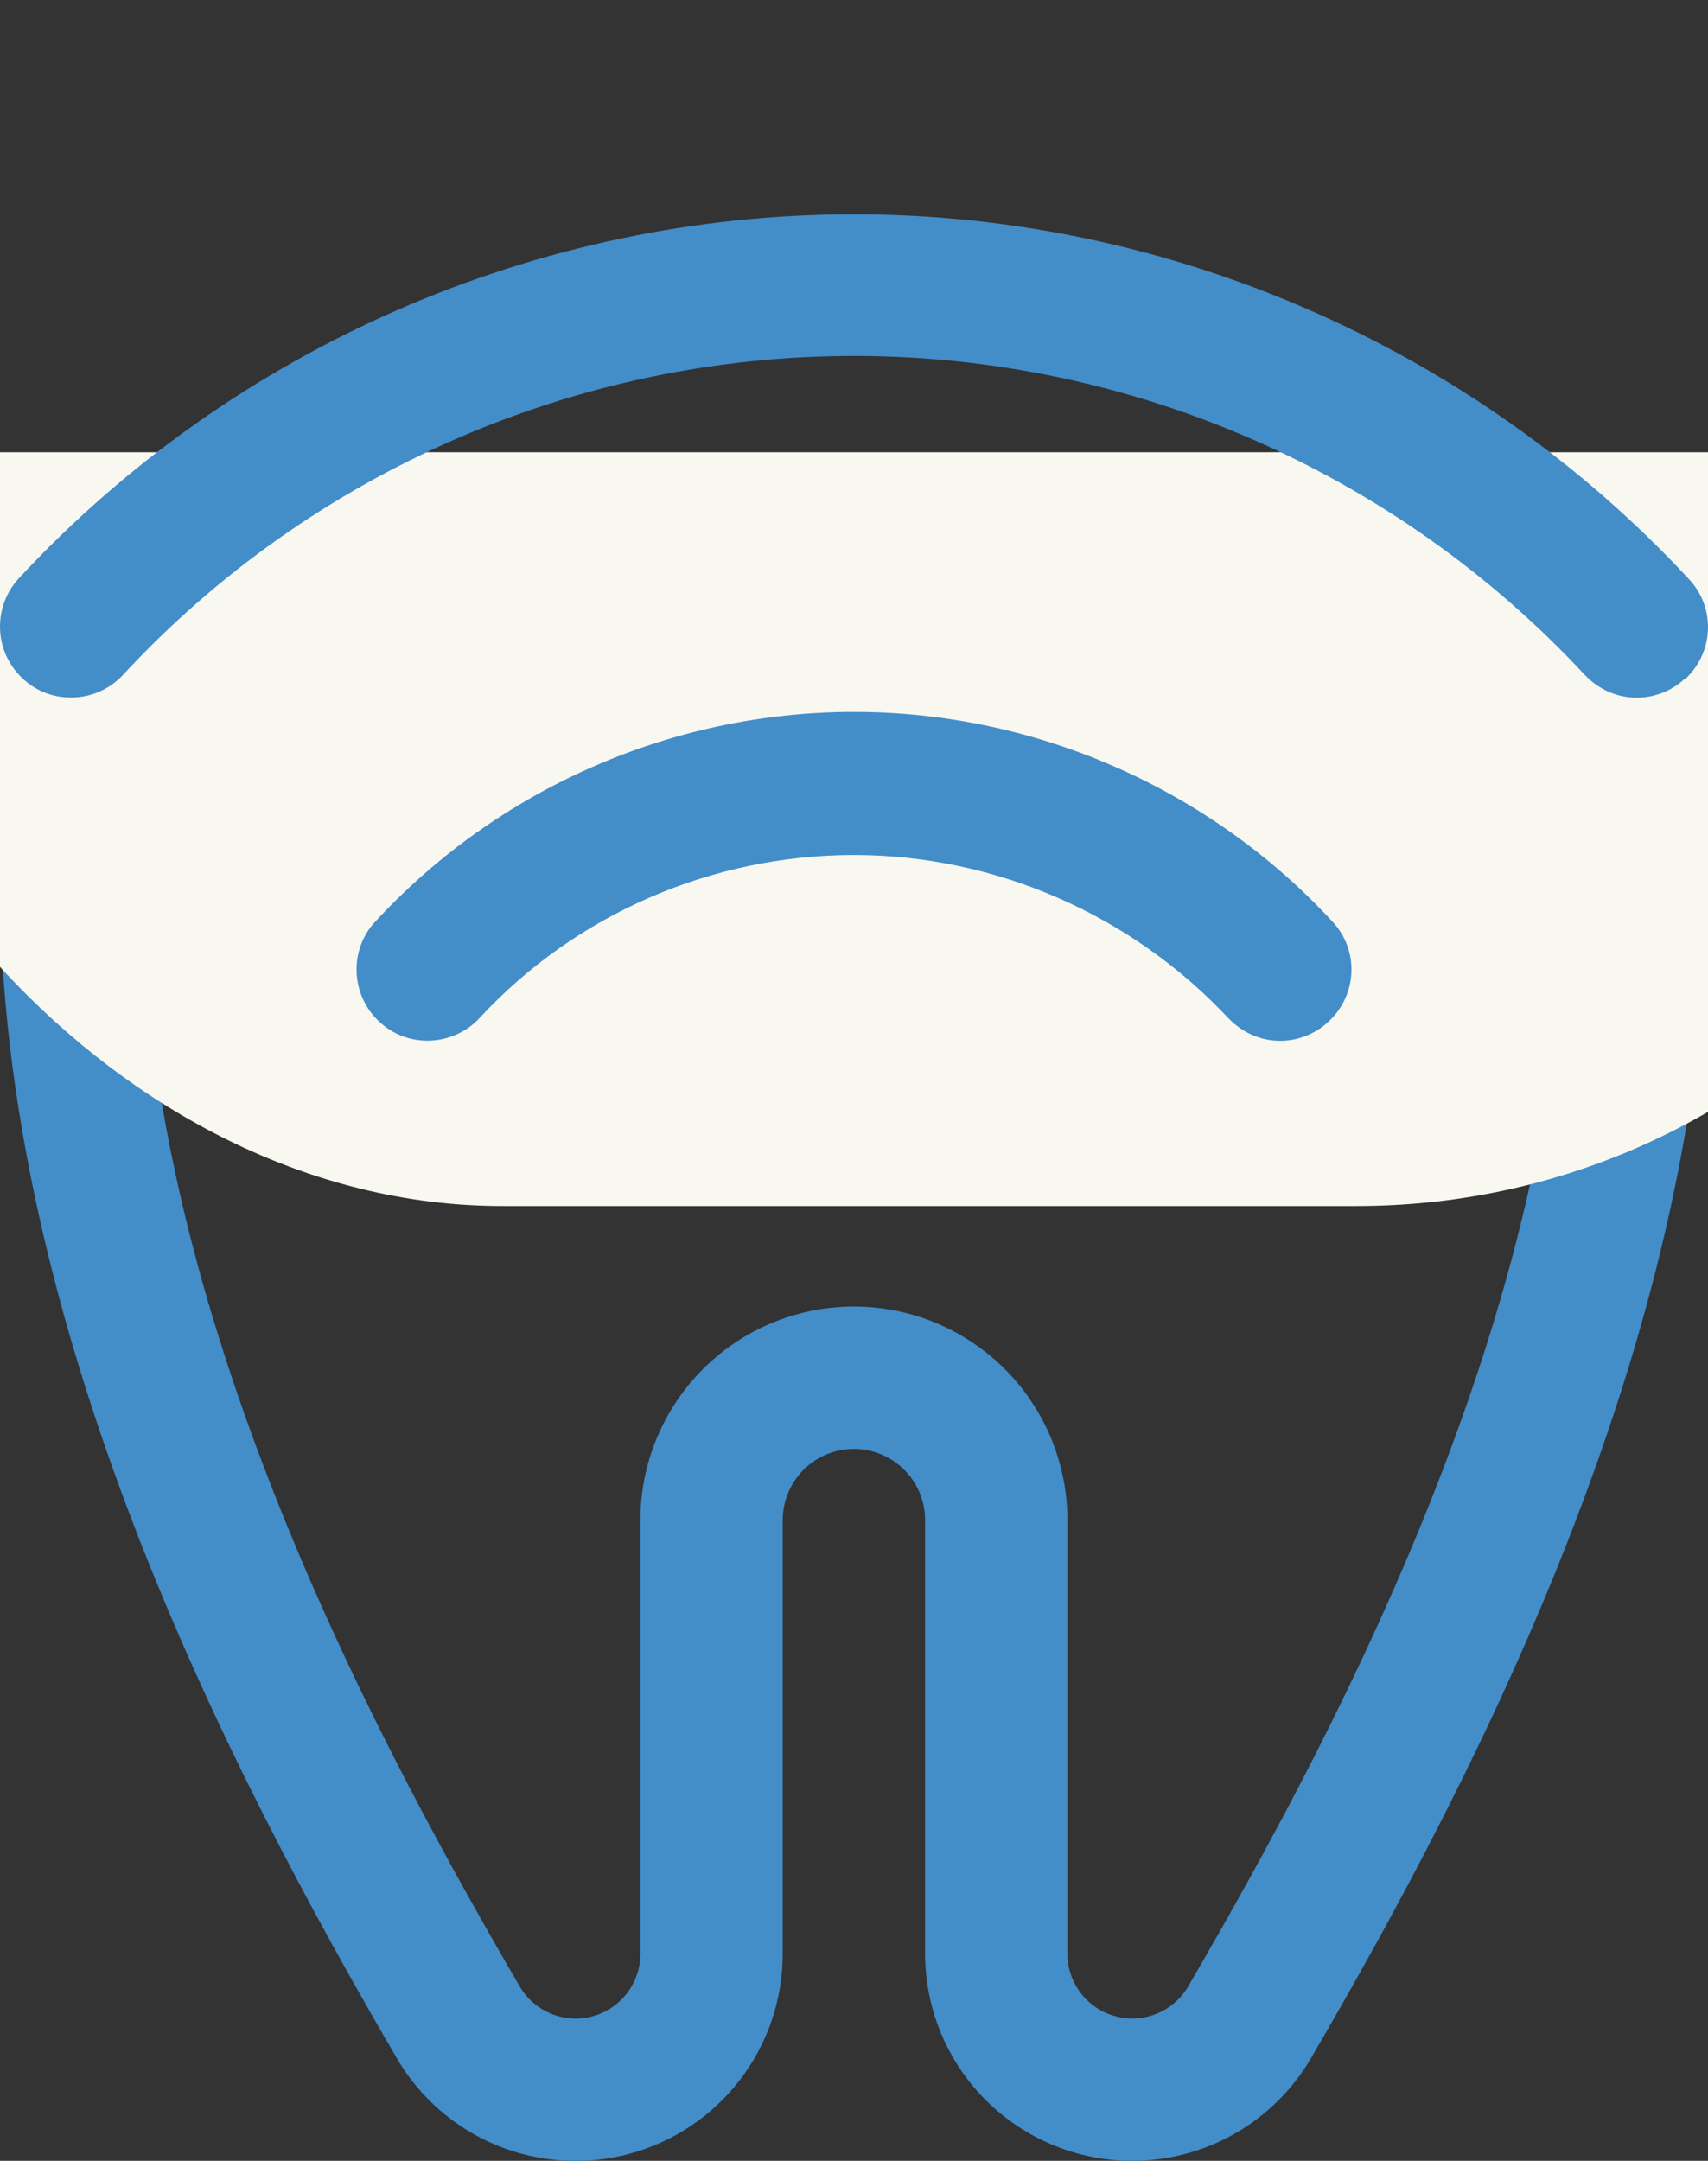
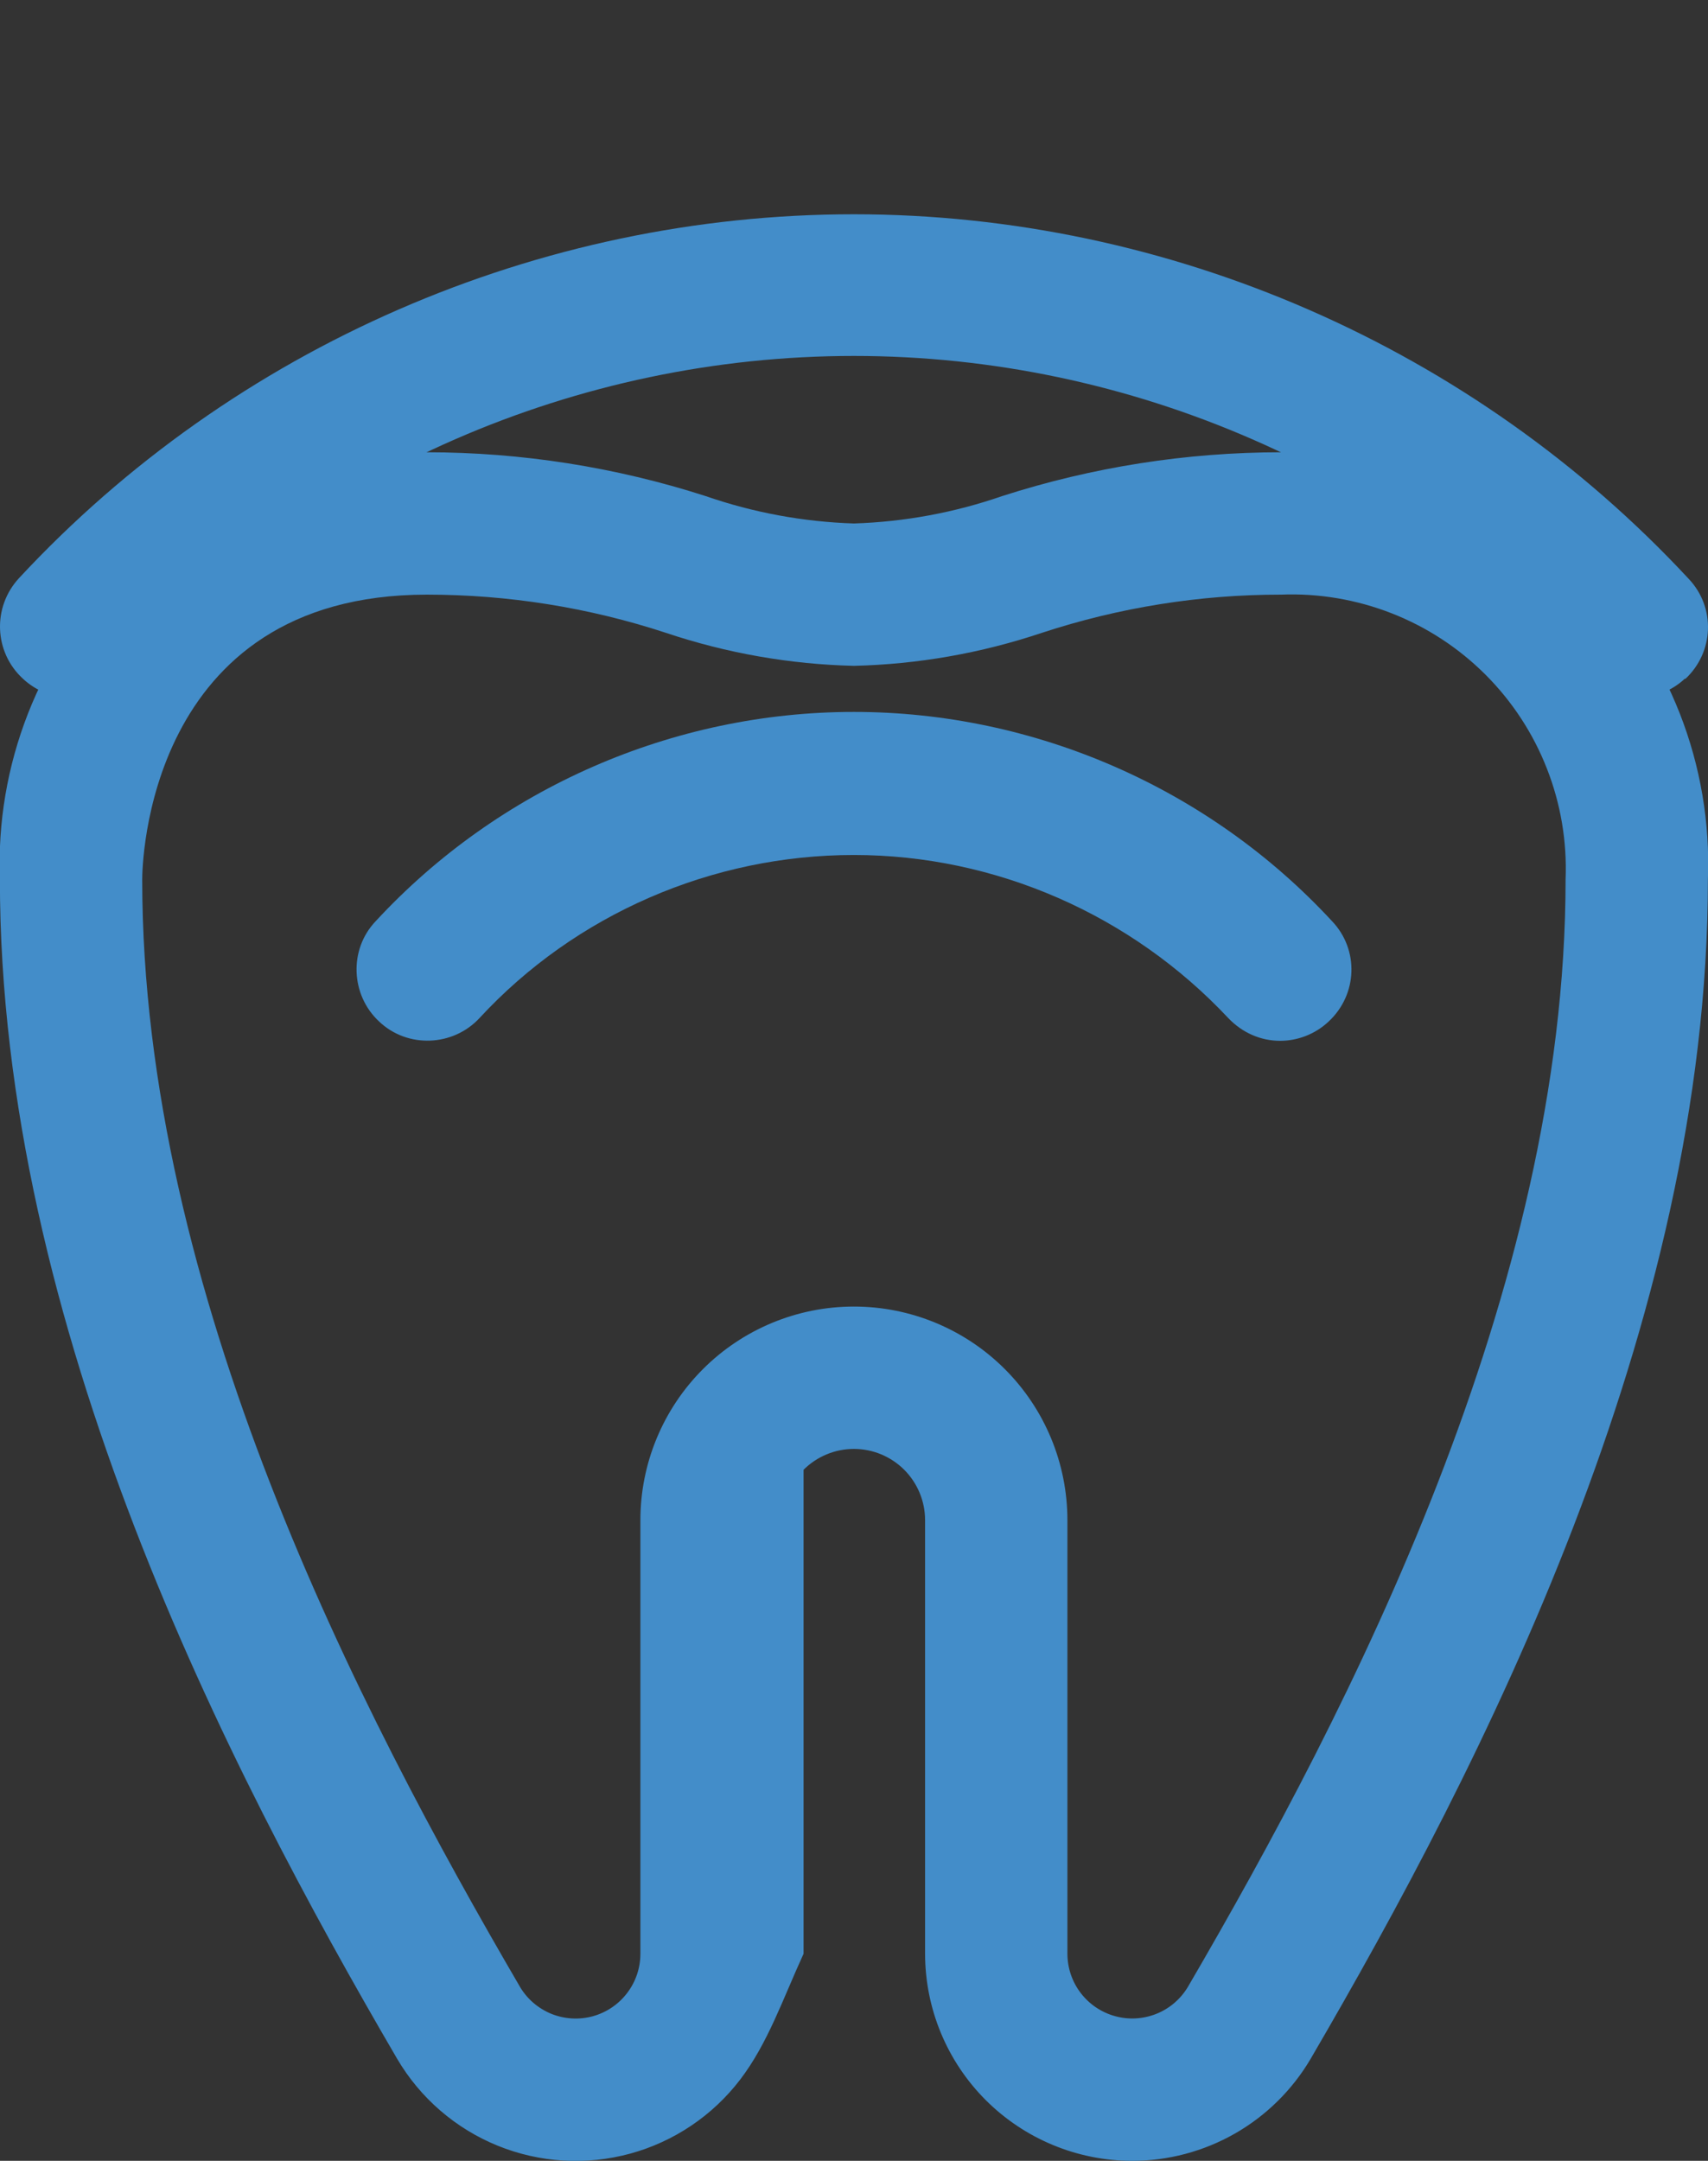
<svg xmlns="http://www.w3.org/2000/svg" width="34" height="43" viewBox="0 0 34 43" fill="none">
  <rect x="0" y="0" width="34" height="43" fill="#333333" stroke="none" />
  <g clip-path="url(#clip0_998_204)">
-     <path d="M22.536 43C21.443 42.999 20.396 42.564 19.623 41.792C18.85 41.019 18.416 39.972 18.415 38.879V30.25C18.415 29.874 18.265 29.514 18 29.248C17.734 28.983 17.374 28.833 16.998 28.833C16.622 28.833 16.262 28.983 15.996 29.248C15.731 29.514 15.581 29.874 15.581 30.25V38.879C15.582 39.783 15.284 40.663 14.735 41.382C14.186 42.101 13.415 42.619 12.543 42.857C11.67 43.094 10.743 43.039 9.905 42.698C9.067 42.357 8.365 41.75 7.906 40.97C4.512 35.156 -0.002 26.395 -0.002 17.5C-0.045 16.372 0.146 15.248 0.558 14.197C0.97 13.147 1.595 12.193 2.393 11.395C3.191 10.597 4.145 9.972 5.195 9.56C6.246 9.148 7.37 8.957 8.498 9C10.381 9.001 12.252 9.295 14.044 9.871C14.996 10.201 15.992 10.385 16.998 10.417C18.005 10.385 19 10.201 19.952 9.871C21.744 9.295 23.615 9.001 25.498 9C26.626 8.957 27.75 9.148 28.801 9.56C29.851 9.972 30.806 10.597 31.604 11.395C32.402 12.193 33.026 13.147 33.438 14.197C33.85 15.248 34.041 16.372 33.998 17.5C33.998 26.394 29.485 35.154 26.09 40.97C25.726 41.588 25.206 42.101 24.583 42.457C23.959 42.813 23.254 43 22.536 43ZM16.998 26C18.125 26 19.206 26.448 20.003 27.245C20.8 28.042 21.248 29.123 21.248 30.25V38.879C21.249 39.161 21.341 39.435 21.512 39.659C21.683 39.883 21.922 40.045 22.194 40.12C22.465 40.196 22.754 40.18 23.016 40.076C23.278 39.972 23.498 39.785 23.644 39.543C26.872 34.01 31.165 25.707 31.165 17.5C31.195 16.748 31.069 15.998 30.794 15.297C30.52 14.595 30.104 13.959 29.572 13.427C29.039 12.894 28.403 12.478 27.701 12.204C27 11.93 26.25 11.803 25.498 11.833C23.882 11.832 22.276 12.089 20.741 12.593C19.533 12.998 18.272 13.22 16.998 13.25C15.725 13.22 14.463 12.998 13.255 12.593C11.72 12.089 10.114 11.833 8.498 11.833C2.895 11.833 2.831 17.269 2.831 17.5C2.831 25.708 7.124 34.011 10.354 39.543C10.499 39.785 10.72 39.972 10.981 40.077C11.243 40.181 11.532 40.197 11.804 40.122C12.075 40.046 12.315 39.884 12.485 39.659C12.656 39.435 12.748 39.161 12.748 38.879V30.25C12.748 29.123 13.196 28.042 13.993 27.245C14.79 26.448 15.871 26 16.998 26Z" fill="#438DC9" />
-     <rect x="-4" y="-4" width="45" height="28" rx="14" fill="#F8F7F0" />
+     <path d="M22.536 43C21.443 42.999 20.396 42.564 19.623 41.792C18.85 41.019 18.416 39.972 18.415 38.879V30.25C18.415 29.874 18.265 29.514 18 29.248C17.734 28.983 17.374 28.833 16.998 28.833C16.622 28.833 16.262 28.983 15.996 29.248V38.879C15.582 39.783 15.284 40.663 14.735 41.382C14.186 42.101 13.415 42.619 12.543 42.857C11.67 43.094 10.743 43.039 9.905 42.698C9.067 42.357 8.365 41.75 7.906 40.97C4.512 35.156 -0.002 26.395 -0.002 17.5C-0.045 16.372 0.146 15.248 0.558 14.197C0.97 13.147 1.595 12.193 2.393 11.395C3.191 10.597 4.145 9.972 5.195 9.56C6.246 9.148 7.37 8.957 8.498 9C10.381 9.001 12.252 9.295 14.044 9.871C14.996 10.201 15.992 10.385 16.998 10.417C18.005 10.385 19 10.201 19.952 9.871C21.744 9.295 23.615 9.001 25.498 9C26.626 8.957 27.75 9.148 28.801 9.56C29.851 9.972 30.806 10.597 31.604 11.395C32.402 12.193 33.026 13.147 33.438 14.197C33.85 15.248 34.041 16.372 33.998 17.5C33.998 26.394 29.485 35.154 26.09 40.97C25.726 41.588 25.206 42.101 24.583 42.457C23.959 42.813 23.254 43 22.536 43ZM16.998 26C18.125 26 19.206 26.448 20.003 27.245C20.8 28.042 21.248 29.123 21.248 30.25V38.879C21.249 39.161 21.341 39.435 21.512 39.659C21.683 39.883 21.922 40.045 22.194 40.12C22.465 40.196 22.754 40.18 23.016 40.076C23.278 39.972 23.498 39.785 23.644 39.543C26.872 34.01 31.165 25.707 31.165 17.5C31.195 16.748 31.069 15.998 30.794 15.297C30.52 14.595 30.104 13.959 29.572 13.427C29.039 12.894 28.403 12.478 27.701 12.204C27 11.93 26.25 11.803 25.498 11.833C23.882 11.832 22.276 12.089 20.741 12.593C19.533 12.998 18.272 13.22 16.998 13.25C15.725 13.22 14.463 12.998 13.255 12.593C11.72 12.089 10.114 11.833 8.498 11.833C2.895 11.833 2.831 17.269 2.831 17.5C2.831 25.708 7.124 34.011 10.354 39.543C10.499 39.785 10.72 39.972 10.981 40.077C11.243 40.181 11.532 40.197 11.804 40.122C12.075 40.046 12.315 39.884 12.485 39.659C12.656 39.435 12.748 39.161 12.748 38.879V30.25C12.748 29.123 13.196 28.042 13.993 27.245C14.79 26.448 15.871 26 16.998 26Z" fill="#438DC9" />
  </g>
  <g clip-path="url(#clip1_998_204)">
    <path fill-rule="evenodd" clip-rule="evenodd" d="M33.615 11.518C34.153 12.084 34.125 12.977 33.544 13.515V13.501C33.275 13.756 32.921 13.883 32.581 13.883C32.198 13.883 31.83 13.727 31.547 13.43C27.793 9.392 22.508 7.083 16.997 7.083C11.487 7.083 6.188 9.392 2.448 13.43C1.924 13.997 1.018 14.039 0.451 13.501C-0.116 12.977 -0.158 12.084 0.38 11.503C4.658 6.899 10.722 4.264 16.997 4.264C23.273 4.264 29.337 6.913 33.615 11.518ZM26.517 18.332C27.056 18.898 27.027 19.791 26.447 20.329C26.177 20.584 25.823 20.712 25.483 20.712C25.101 20.712 24.733 20.556 24.449 20.258C22.523 18.204 19.817 17.014 16.997 17.014C14.178 17.014 11.458 18.19 9.546 20.258C9.022 20.825 8.115 20.867 7.548 20.329C6.982 19.805 6.939 18.898 7.478 18.332C9.928 15.682 13.399 14.167 16.997 14.167C20.596 14.167 24.067 15.682 26.517 18.332Z" fill="#438DC9" />
  </g>
  <defs>
    <clipPath id="clip0_998_204">
      <rect width="34" height="34" fill="white" transform="translate(0 9)" />
    </clipPath>
    <clipPath id="clip1_998_204">
      <rect width="34" height="34" fill="white" />
    </clipPath>
  </defs>
</svg>